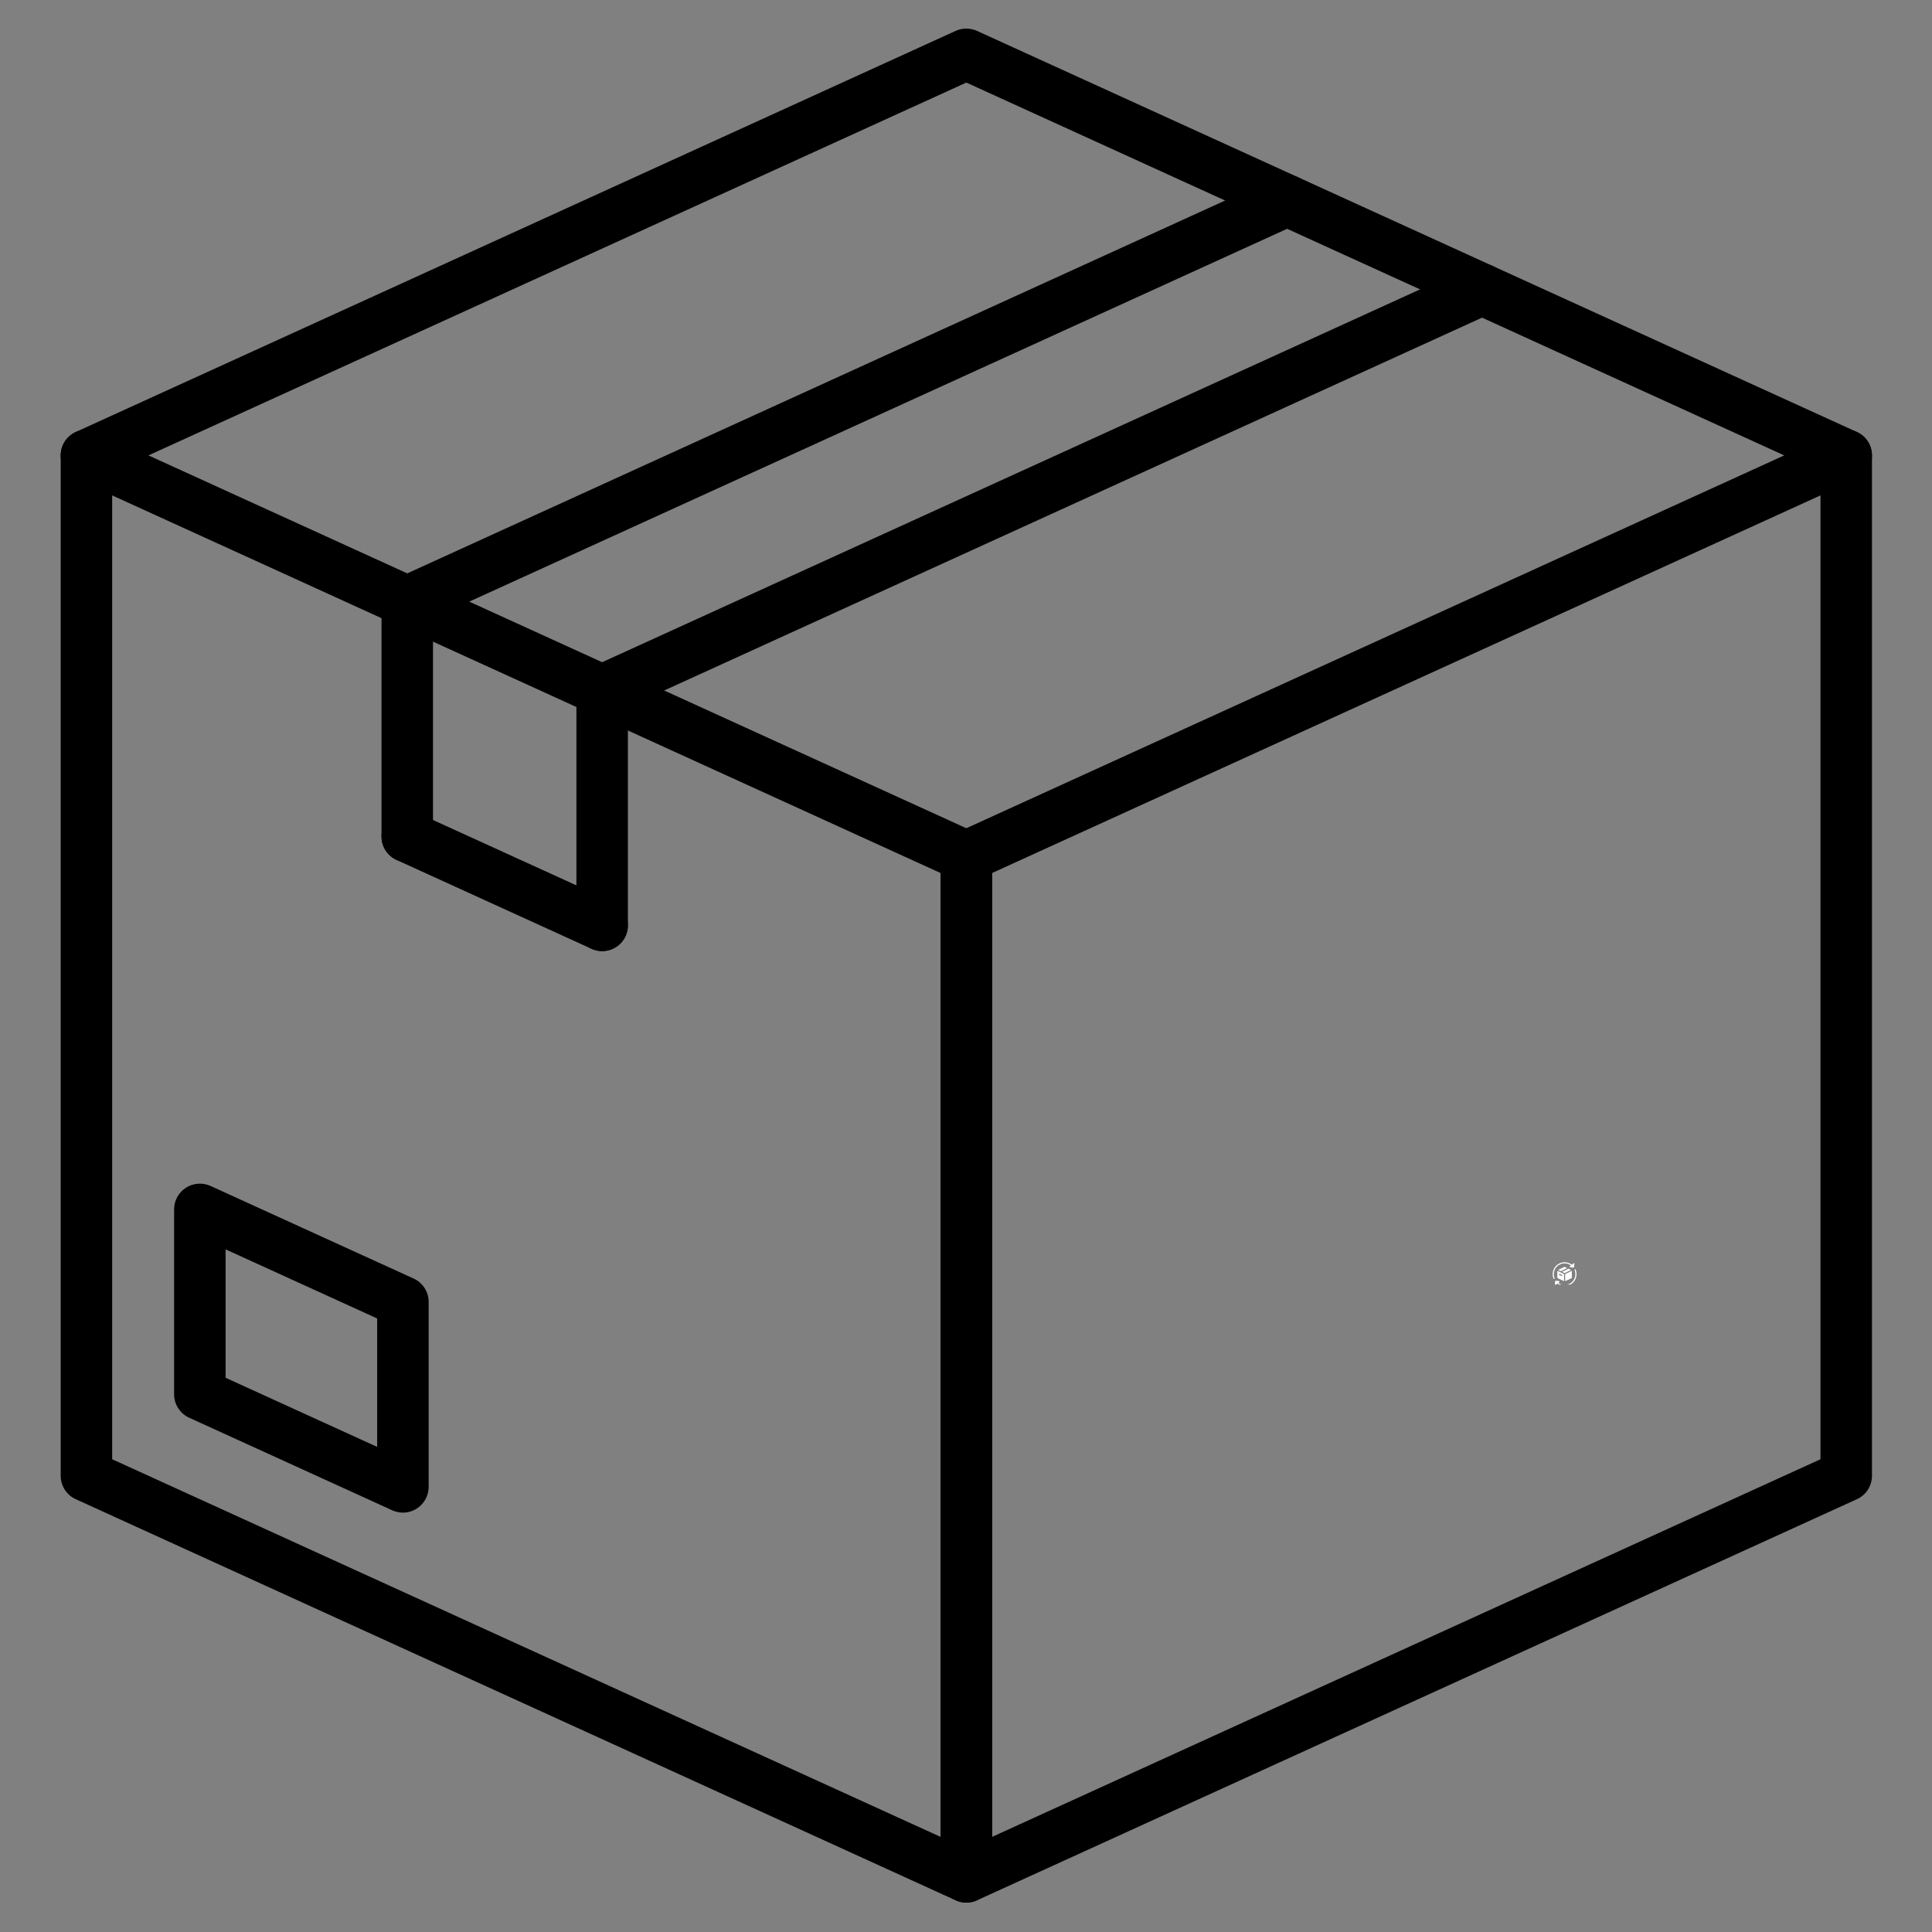
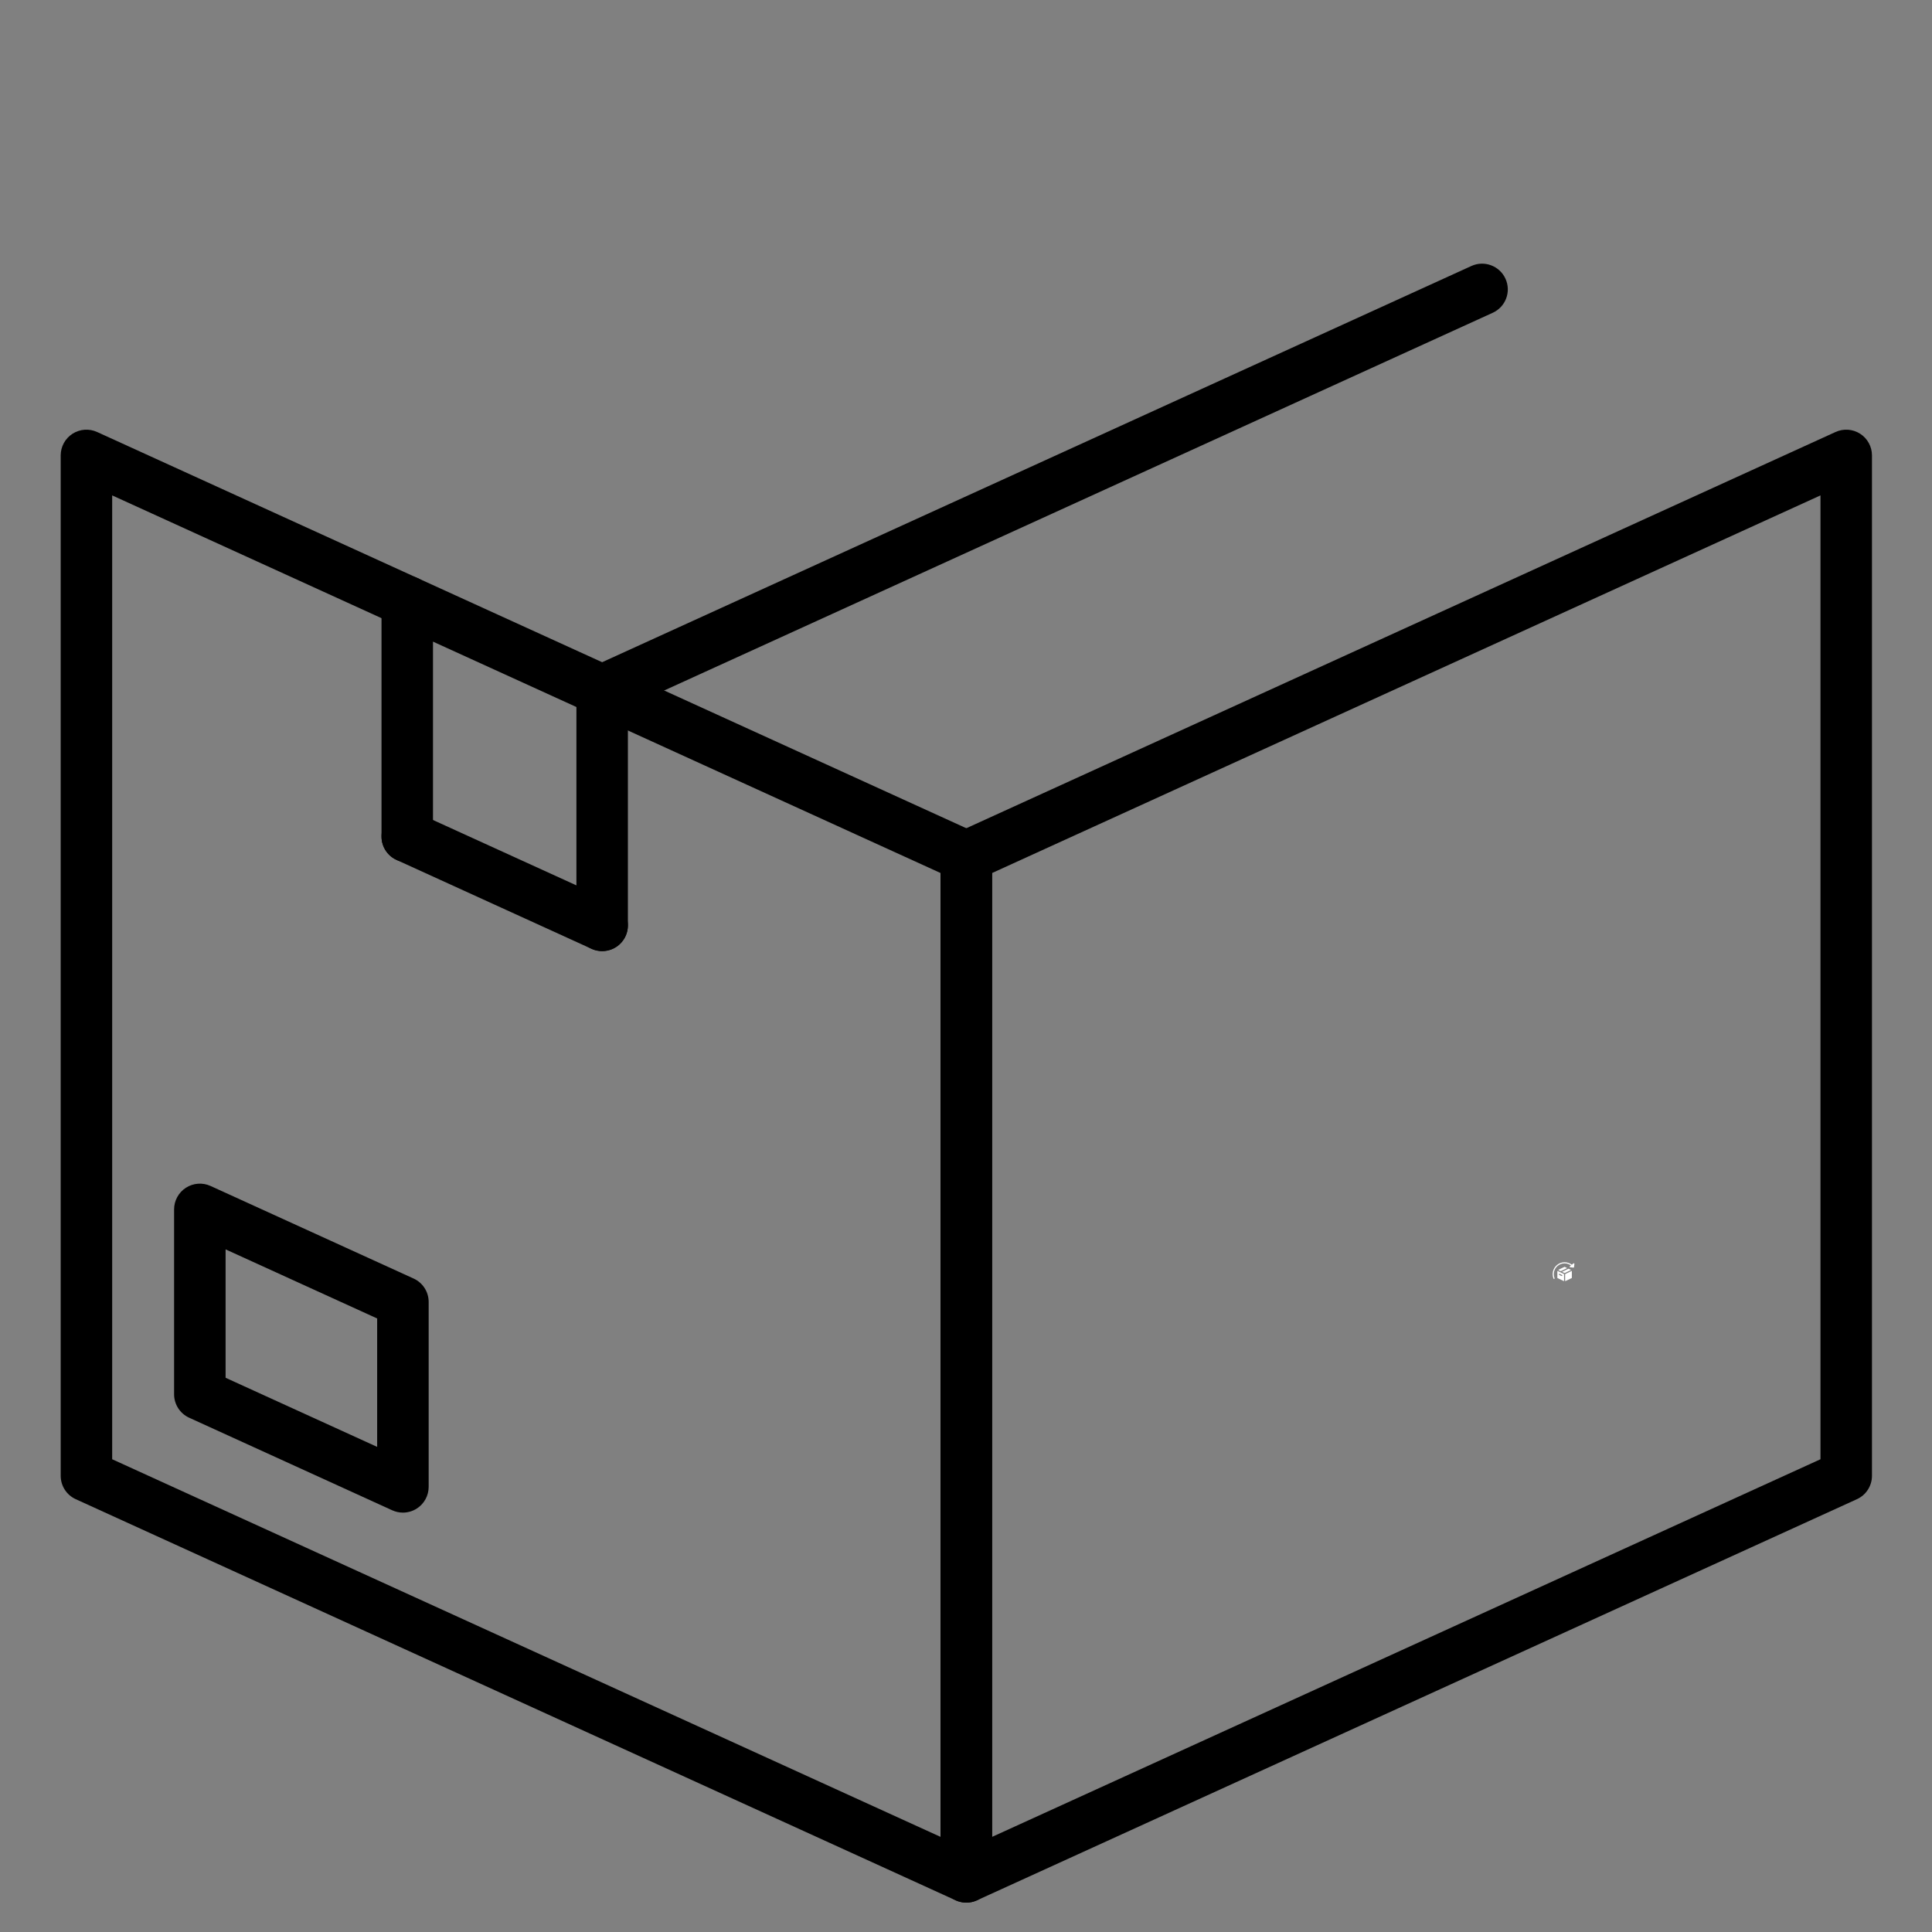
<svg xmlns="http://www.w3.org/2000/svg" version="1.0" preserveAspectRatio="xMidYMid meet" height="500" viewBox="0 0 375 375" zoomAndPan="magnify" width="500">
  <rect x="0" y="0" width="375" height="375" fill="#808080" stroke="none" />
  <defs>
    <clipPath id="8126c49f66">
      <path clip-rule="nonzero" d="M 301.156 245 L 306 245 L 306 249 L 301.156 249 Z M 301.156 245" />
    </clipPath>
    <clipPath id="737264d1bc">
-       <path clip-rule="nonzero" d="M 301.156 246 L 306.406 246 L 306.406 249.328 L 301.156 249.328 Z M 301.156 246" />
-     </clipPath>
+       </clipPath>
    <clipPath id="4dae807fe2">
      <path clip-rule="nonzero" d="M 182.375 83.289 L 363.352 83.289 L 363.352 369.297 L 182.375 369.297 Z M 182.375 83.289" />
    </clipPath>
    <clipPath id="b75b0fe2c9">
-       <path clip-rule="nonzero" d="M 11.688 83 L 193 83 L 193 369.297 L 11.688 369.297 Z M 11.688 83" />
+       <path clip-rule="nonzero" d="M 11.688 83 L 193 83 L 193 369.297 L 11.688 369.297 M 11.688 83" />
    </clipPath>
    <clipPath id="a779042770">
-       <path clip-rule="nonzero" d="M 11.777 5.547 L 363.352 5.547 L 363.352 93.512 L 11.777 93.512 Z M 11.777 5.547" />
-     </clipPath>
+       </clipPath>
  </defs>
  <path fill-rule="nonzero" fill-opacity="1" d="M 304.117 246.094 L 303.707 245.895 C 303.695 245.891 303.68 245.891 303.668 245.895 L 302.504 246.457 C 302.488 246.465 302.477 246.48 302.477 246.496 C 302.477 246.512 302.488 246.527 302.504 246.535 L 302.914 246.734 C 302.918 246.734 302.926 246.738 302.934 246.738 C 302.938 246.738 302.945 246.734 302.953 246.734 L 304.117 246.172 C 304.133 246.164 304.141 246.148 304.141 246.133 C 304.141 246.117 304.133 246.102 304.117 246.094 Z M 304.117 246.094" fill="#ffffff" />
  <path fill-rule="nonzero" fill-opacity="1" d="M 302.305 246.699 C 302.289 246.707 302.281 246.719 302.281 246.734 L 302.281 248.031 C 302.281 248.047 302.293 248.062 302.309 248.07 L 303.52 248.652 C 303.523 248.656 303.531 248.656 303.539 248.656 C 303.547 248.656 303.555 248.656 303.562 248.652 C 303.574 248.641 303.582 248.629 303.582 248.613 L 303.582 247.32 C 303.582 247.301 303.57 247.285 303.559 247.281 L 302.344 246.695 C 302.332 246.691 302.316 246.691 302.305 246.699 Z M 302.594 247.312 C 302.609 247.277 302.648 247.254 302.688 247.254 C 302.703 247.254 302.719 247.258 302.734 247.262 L 303.18 247.477 C 303.207 247.492 303.227 247.512 303.234 247.539 C 303.246 247.566 303.242 247.594 303.23 247.621 C 303.207 247.672 303.141 247.695 303.09 247.668 L 302.641 247.453 C 302.617 247.441 302.598 247.422 302.59 247.395 C 302.578 247.367 302.578 247.34 302.594 247.312 Z M 302.594 247.312" fill="#ffffff" />
  <path fill-rule="nonzero" fill-opacity="1" d="M 303.793 247.32 L 303.793 248.613 C 303.793 248.629 303.801 248.641 303.816 248.652 C 303.82 248.656 303.828 248.656 303.84 248.656 C 303.844 248.656 303.852 248.656 303.855 248.652 L 305.07 248.07 C 305.086 248.062 305.094 248.047 305.094 248.031 L 305.094 246.734 C 305.094 246.723 305.086 246.707 305.074 246.699 C 305.062 246.691 305.043 246.691 305.031 246.695 L 303.82 247.281 C 303.805 247.285 303.793 247.301 303.793 247.32 Z M 303.793 247.32" fill="#ffffff" />
  <path fill-rule="nonzero" fill-opacity="1" d="M 304.875 246.457 L 304.465 246.262 C 304.453 246.254 304.438 246.254 304.426 246.262 L 303.258 246.82 C 303.242 246.828 303.234 246.844 303.234 246.859 C 303.234 246.875 303.242 246.891 303.258 246.898 L 303.668 247.098 C 303.676 247.098 303.68 247.102 303.688 247.102 C 303.695 247.102 303.699 247.098 303.707 247.098 L 304.875 246.535 C 304.887 246.527 304.898 246.516 304.898 246.496 C 304.898 246.48 304.887 246.465 304.875 246.457 Z M 304.875 246.457" fill="#ffffff" />
  <g clip-path="url(#8126c49f66)">
    <path fill-rule="nonzero" fill-opacity="1" d="M 301.641 248.246 C 301.652 248.246 301.668 248.246 301.68 248.238 C 301.738 248.219 301.766 248.152 301.742 248.098 C 301.395 247.234 301.648 246.266 302.371 245.68 C 303.125 245.074 304.172 245.074 304.922 245.617 L 304.715 245.781 C 304.68 245.812 304.664 245.855 304.68 245.898 C 304.691 245.941 304.727 245.973 304.77 245.977 L 305.398 246.043 C 305.406 246.043 305.406 246.043 305.414 246.043 C 305.469 246.043 305.516 246.004 305.52 245.949 L 305.59 245.316 C 305.594 245.273 305.57 245.23 305.531 245.211 C 305.492 245.191 305.445 245.195 305.41 245.223 L 305.094 245.477 C 304.266 244.844 303.082 244.828 302.234 245.512 C 301.438 246.156 301.156 247.227 301.539 248.18 C 301.555 248.223 301.598 248.246 301.641 248.246 Z M 301.641 248.246" fill="#ffffff" />
  </g>
  <g clip-path="url(#737264d1bc)">
    <path fill-rule="nonzero" fill-opacity="1" d="M 305.828 246.43 C 305.805 246.371 305.742 246.348 305.688 246.371 C 305.629 246.391 305.605 246.457 305.625 246.512 C 305.98 247.367 305.727 248.367 305.004 248.949 C 304.25 249.555 303.203 249.555 302.457 249.012 L 302.664 248.848 C 302.695 248.82 302.711 248.773 302.699 248.73 C 302.688 248.688 302.648 248.656 302.605 248.652 L 301.977 248.586 C 301.945 248.582 301.918 248.59 301.895 248.609 C 301.875 248.629 301.859 248.652 301.855 248.684 L 301.789 249.312 C 301.785 249.355 301.805 249.398 301.844 249.418 C 301.859 249.43 301.879 249.434 301.898 249.434 C 301.922 249.434 301.945 249.426 301.965 249.406 L 302.281 249.152 C 302.691 249.469 303.191 249.629 303.691 249.629 C 304.199 249.629 304.715 249.461 305.141 249.117 C 305.938 248.477 306.219 247.371 305.828 246.43 Z M 305.828 246.43" fill="#ffffff" />
  </g>
  <g clip-path="url(#4dae807fe2)">
    <path fill-rule="nonzero" fill-opacity="1" d="M 192.562 169.453 L 192.562 356.539 L 353.355 283.238 L 353.355 96.156 Z M 187.566 369.297 C 186.621 369.297 185.68 369.031 184.863 368.504 C 183.434 367.586 182.566 366.004 182.566 364.305 L 182.566 166.246 C 182.566 164.289 183.711 162.516 185.492 161.703 L 356.277 83.852 C 357.824 83.145 359.625 83.273 361.055 84.191 C 362.484 85.109 363.348 86.695 363.348 88.391 L 363.348 286.449 C 363.348 288.406 362.207 290.184 360.426 290.992 L 189.637 368.848 C 188.977 369.148 188.27 369.297 187.566 369.297" fill="#000000" />
  </g>
  <path fill-rule="nonzero" fill-opacity="1" d="M 43.789 267.426 L 73.207 280.84 L 73.207 255.914 L 43.789 242.504 Z M 78.203 293.598 C 77.5 293.598 76.793 293.445 76.133 293.148 L 36.719 275.18 C 34.938 274.367 33.793 272.59 33.793 270.637 L 33.793 234.738 C 33.793 233.039 34.66 231.457 36.09 230.539 C 37.52 229.621 39.32 229.488 40.867 230.195 L 80.281 248.164 C 82.059 248.973 83.203 250.75 83.203 252.703 L 83.203 288.602 C 83.203 290.305 82.336 291.883 80.906 292.805 C 80.09 293.328 79.148 293.598 78.203 293.598" fill="#000000" />
  <g clip-path="url(#b75b0fe2c9)">
    <path fill-rule="nonzero" fill-opacity="1" d="M 21.773 283.238 L 182.566 356.539 L 182.566 169.453 L 21.773 96.156 Z M 187.562 369.297 C 186.859 369.297 186.152 369.148 185.488 368.848 L 14.703 290.992 C 12.922 290.184 11.781 288.406 11.781 286.449 L 11.781 88.391 C 11.781 86.695 12.645 85.109 14.074 84.191 C 15.504 83.273 17.305 83.145 18.852 83.852 L 189.637 161.703 C 191.418 162.516 192.562 164.289 192.562 166.246 L 192.562 364.305 C 192.562 366.004 191.695 367.586 190.266 368.504 C 189.449 369.031 188.508 369.297 187.562 369.297" fill="#000000" />
  </g>
  <path fill-rule="nonzero" fill-opacity="1" d="M 116.875 184.609 C 116.18 184.609 115.477 184.465 114.805 184.16 L 76.973 166.914 C 74.461 165.77 73.355 162.809 74.5 160.301 C 75.645 157.789 78.609 156.684 81.121 157.828 L 118.953 175.074 C 121.465 176.219 122.57 179.18 121.426 181.688 C 120.586 183.527 118.773 184.609 116.875 184.609" fill="#000000" />
  <g clip-path="url(#a779042770)">
    <path fill-rule="nonzero" fill-opacity="1" d="M 358.352 93.387 C 357.656 93.387 356.949 93.242 356.277 92.934 L 187.566 16.027 L 18.852 92.934 C 16.34 94.078 13.375 92.973 12.23 90.465 C 11.086 87.957 12.191 84.996 14.703 83.852 L 185.488 5.996 C 186.809 5.398 188.32 5.398 189.637 5.996 L 360.426 83.852 C 362.938 84.996 364.043 87.957 362.898 90.465 C 362.059 92.301 360.246 93.387 358.352 93.387" fill="#000000" />
  </g>
-   <path fill-rule="nonzero" fill-opacity="1" d="M 79.047 121.773 C 77.152 121.773 75.336 120.688 74.5 118.852 C 73.352 116.344 74.461 113.379 76.973 112.238 L 247.758 34.379 C 250.273 33.238 253.234 34.344 254.379 36.852 C 255.527 39.359 254.418 42.32 251.906 43.465 L 81.117 121.32 C 80.445 121.629 79.742 121.773 79.047 121.773" fill="#000000" />
  <path fill-rule="nonzero" fill-opacity="1" d="M 116.879 139.016 C 114.117 139.016 111.879 136.781 111.879 134.023 C 111.879 131.953 113.141 130.176 114.938 129.418 L 285.594 51.629 C 288.102 50.484 291.066 51.59 292.211 54.098 C 293.359 56.605 292.254 59.566 289.738 60.711 L 118.953 138.566 C 118.301 138.863 117.594 139.016 116.879 139.016" fill="#000000" />
  <path fill-rule="nonzero" fill-opacity="1" d="M 116.879 184.609 C 114.117 184.609 111.883 182.375 111.883 179.617 L 111.883 134.023 C 111.883 131.266 114.117 129.031 116.879 129.031 C 119.637 129.031 121.875 131.266 121.875 134.023 L 121.875 179.617 C 121.875 182.375 119.637 184.609 116.879 184.609" fill="#000000" />
  <path fill-rule="nonzero" fill-opacity="1" d="M 79.047 167.363 C 76.289 167.363 74.051 165.129 74.051 162.371 L 74.051 116.777 C 74.051 114.02 76.289 111.785 79.047 111.785 C 81.805 111.785 84.043 114.02 84.043 116.777 L 84.043 162.371 C 84.043 165.129 81.805 167.363 79.047 167.363" fill="#000000" />
</svg>